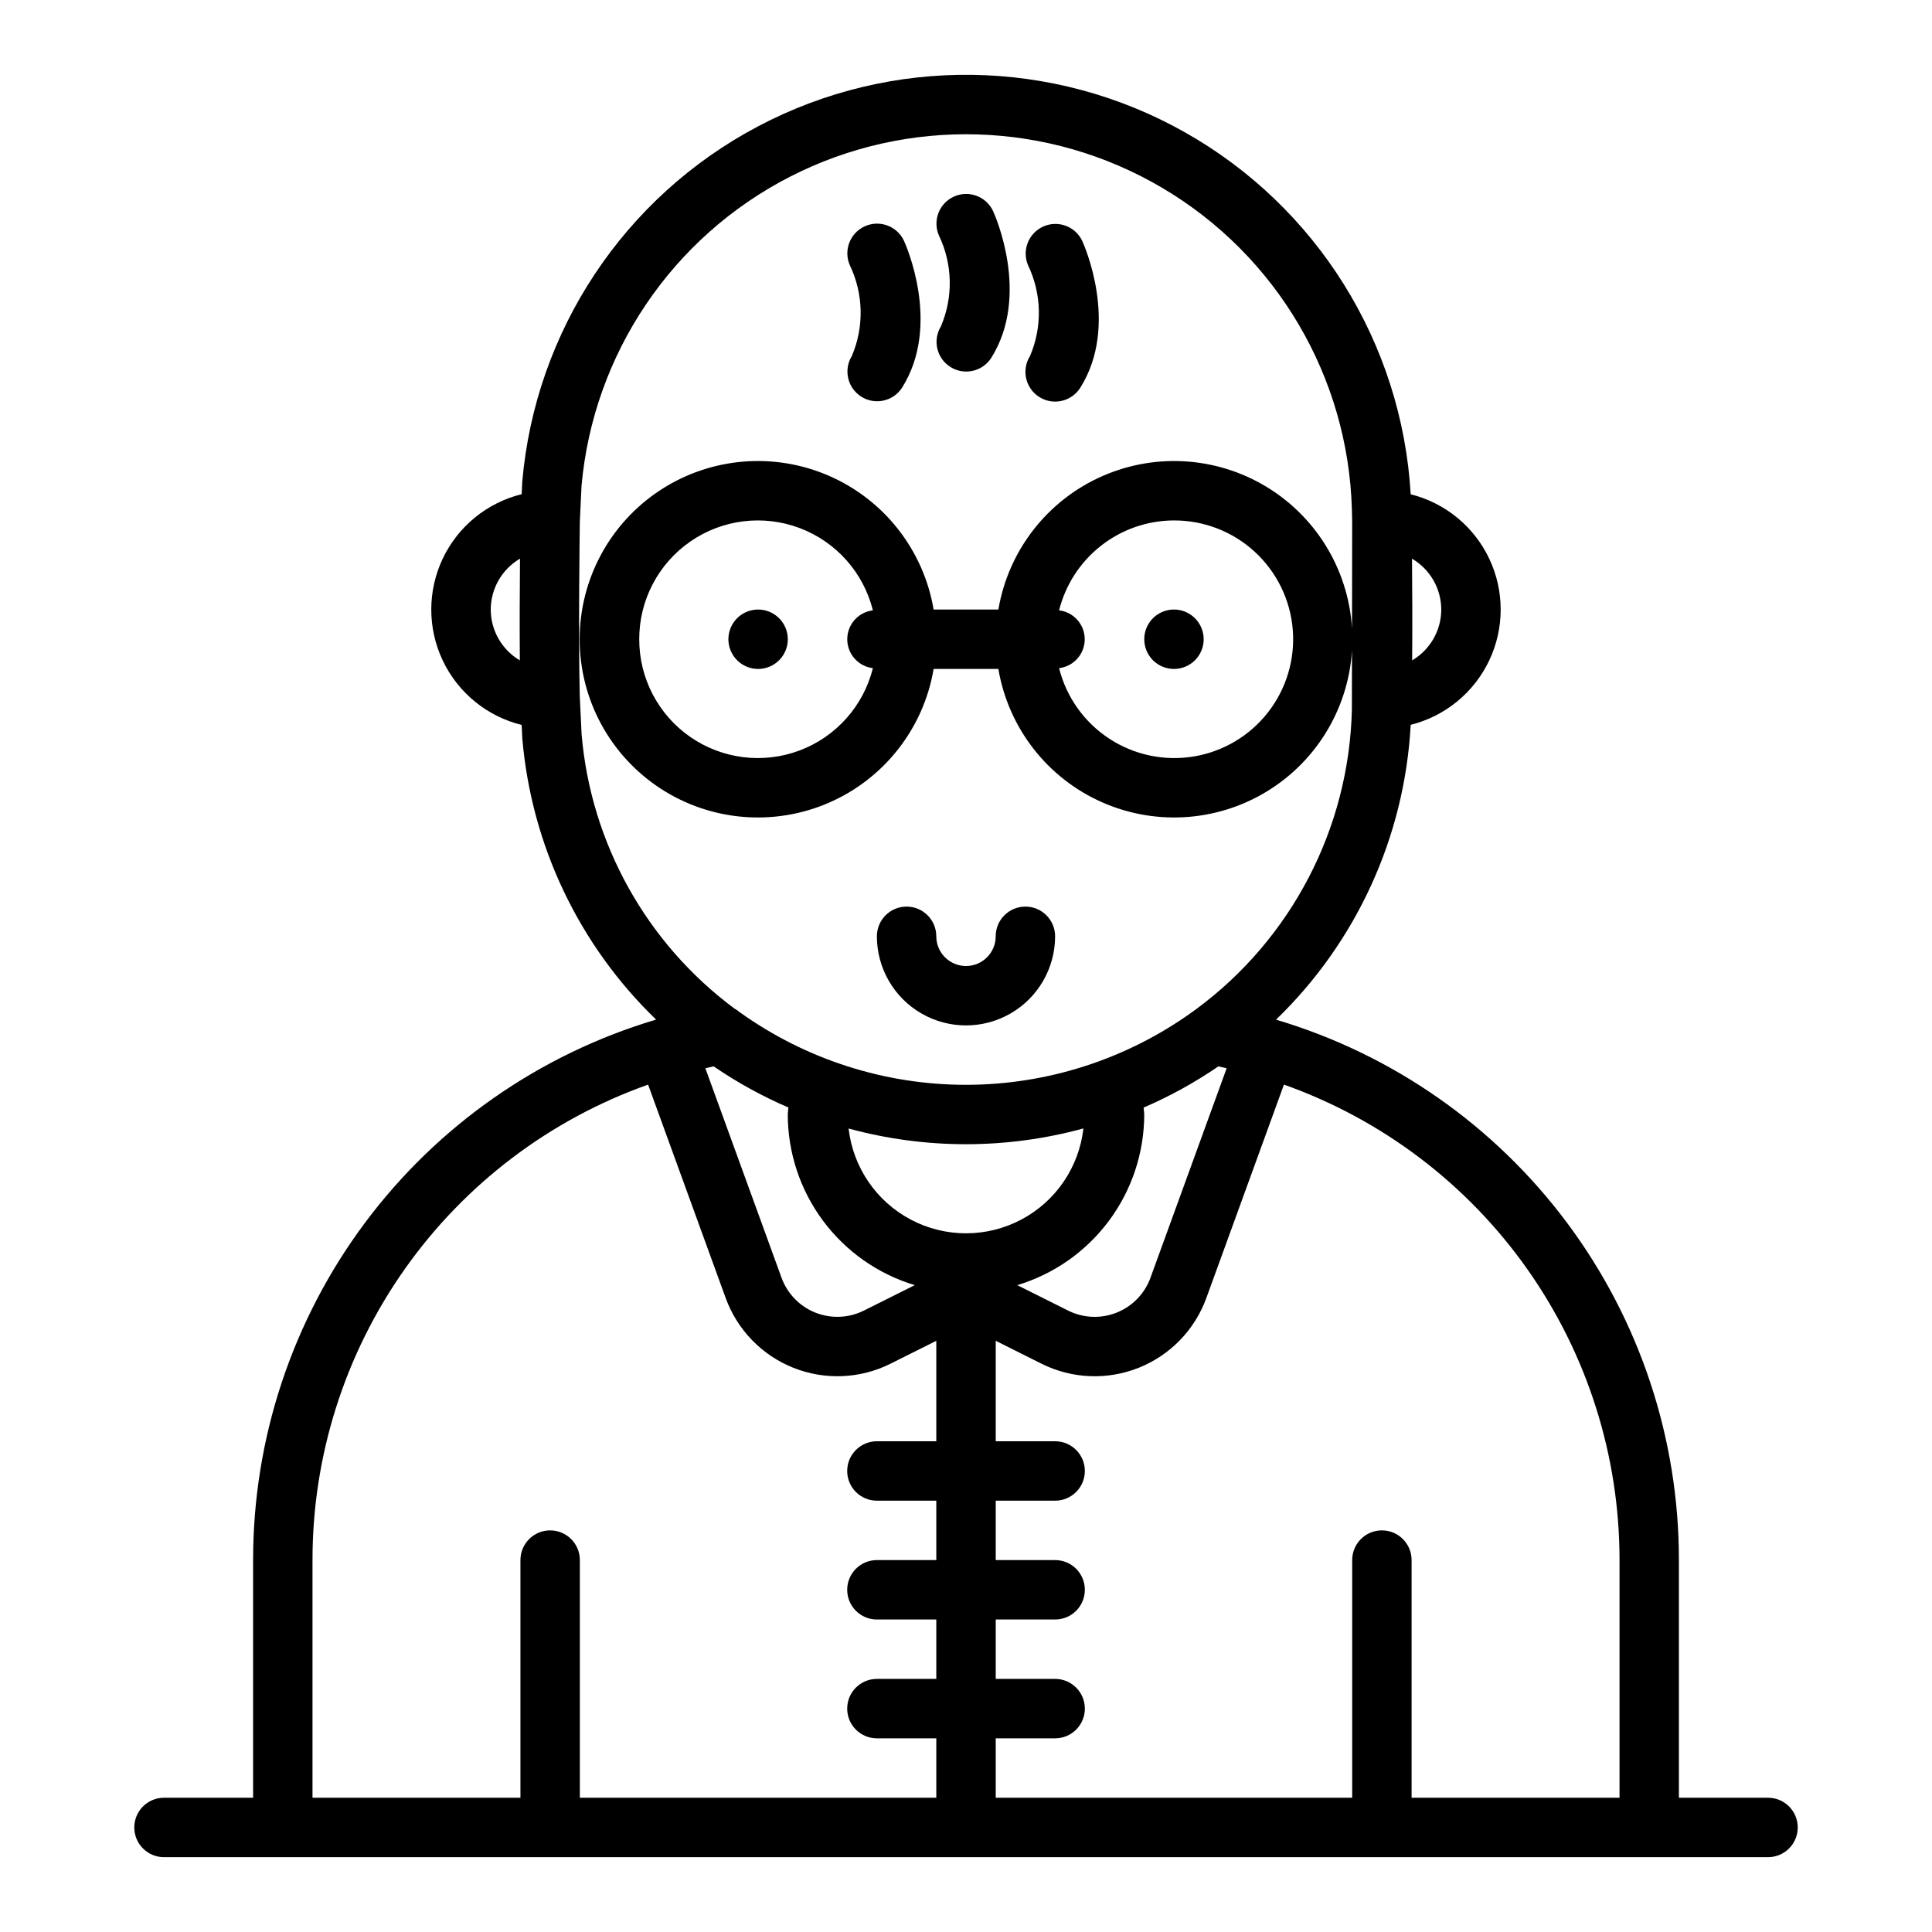
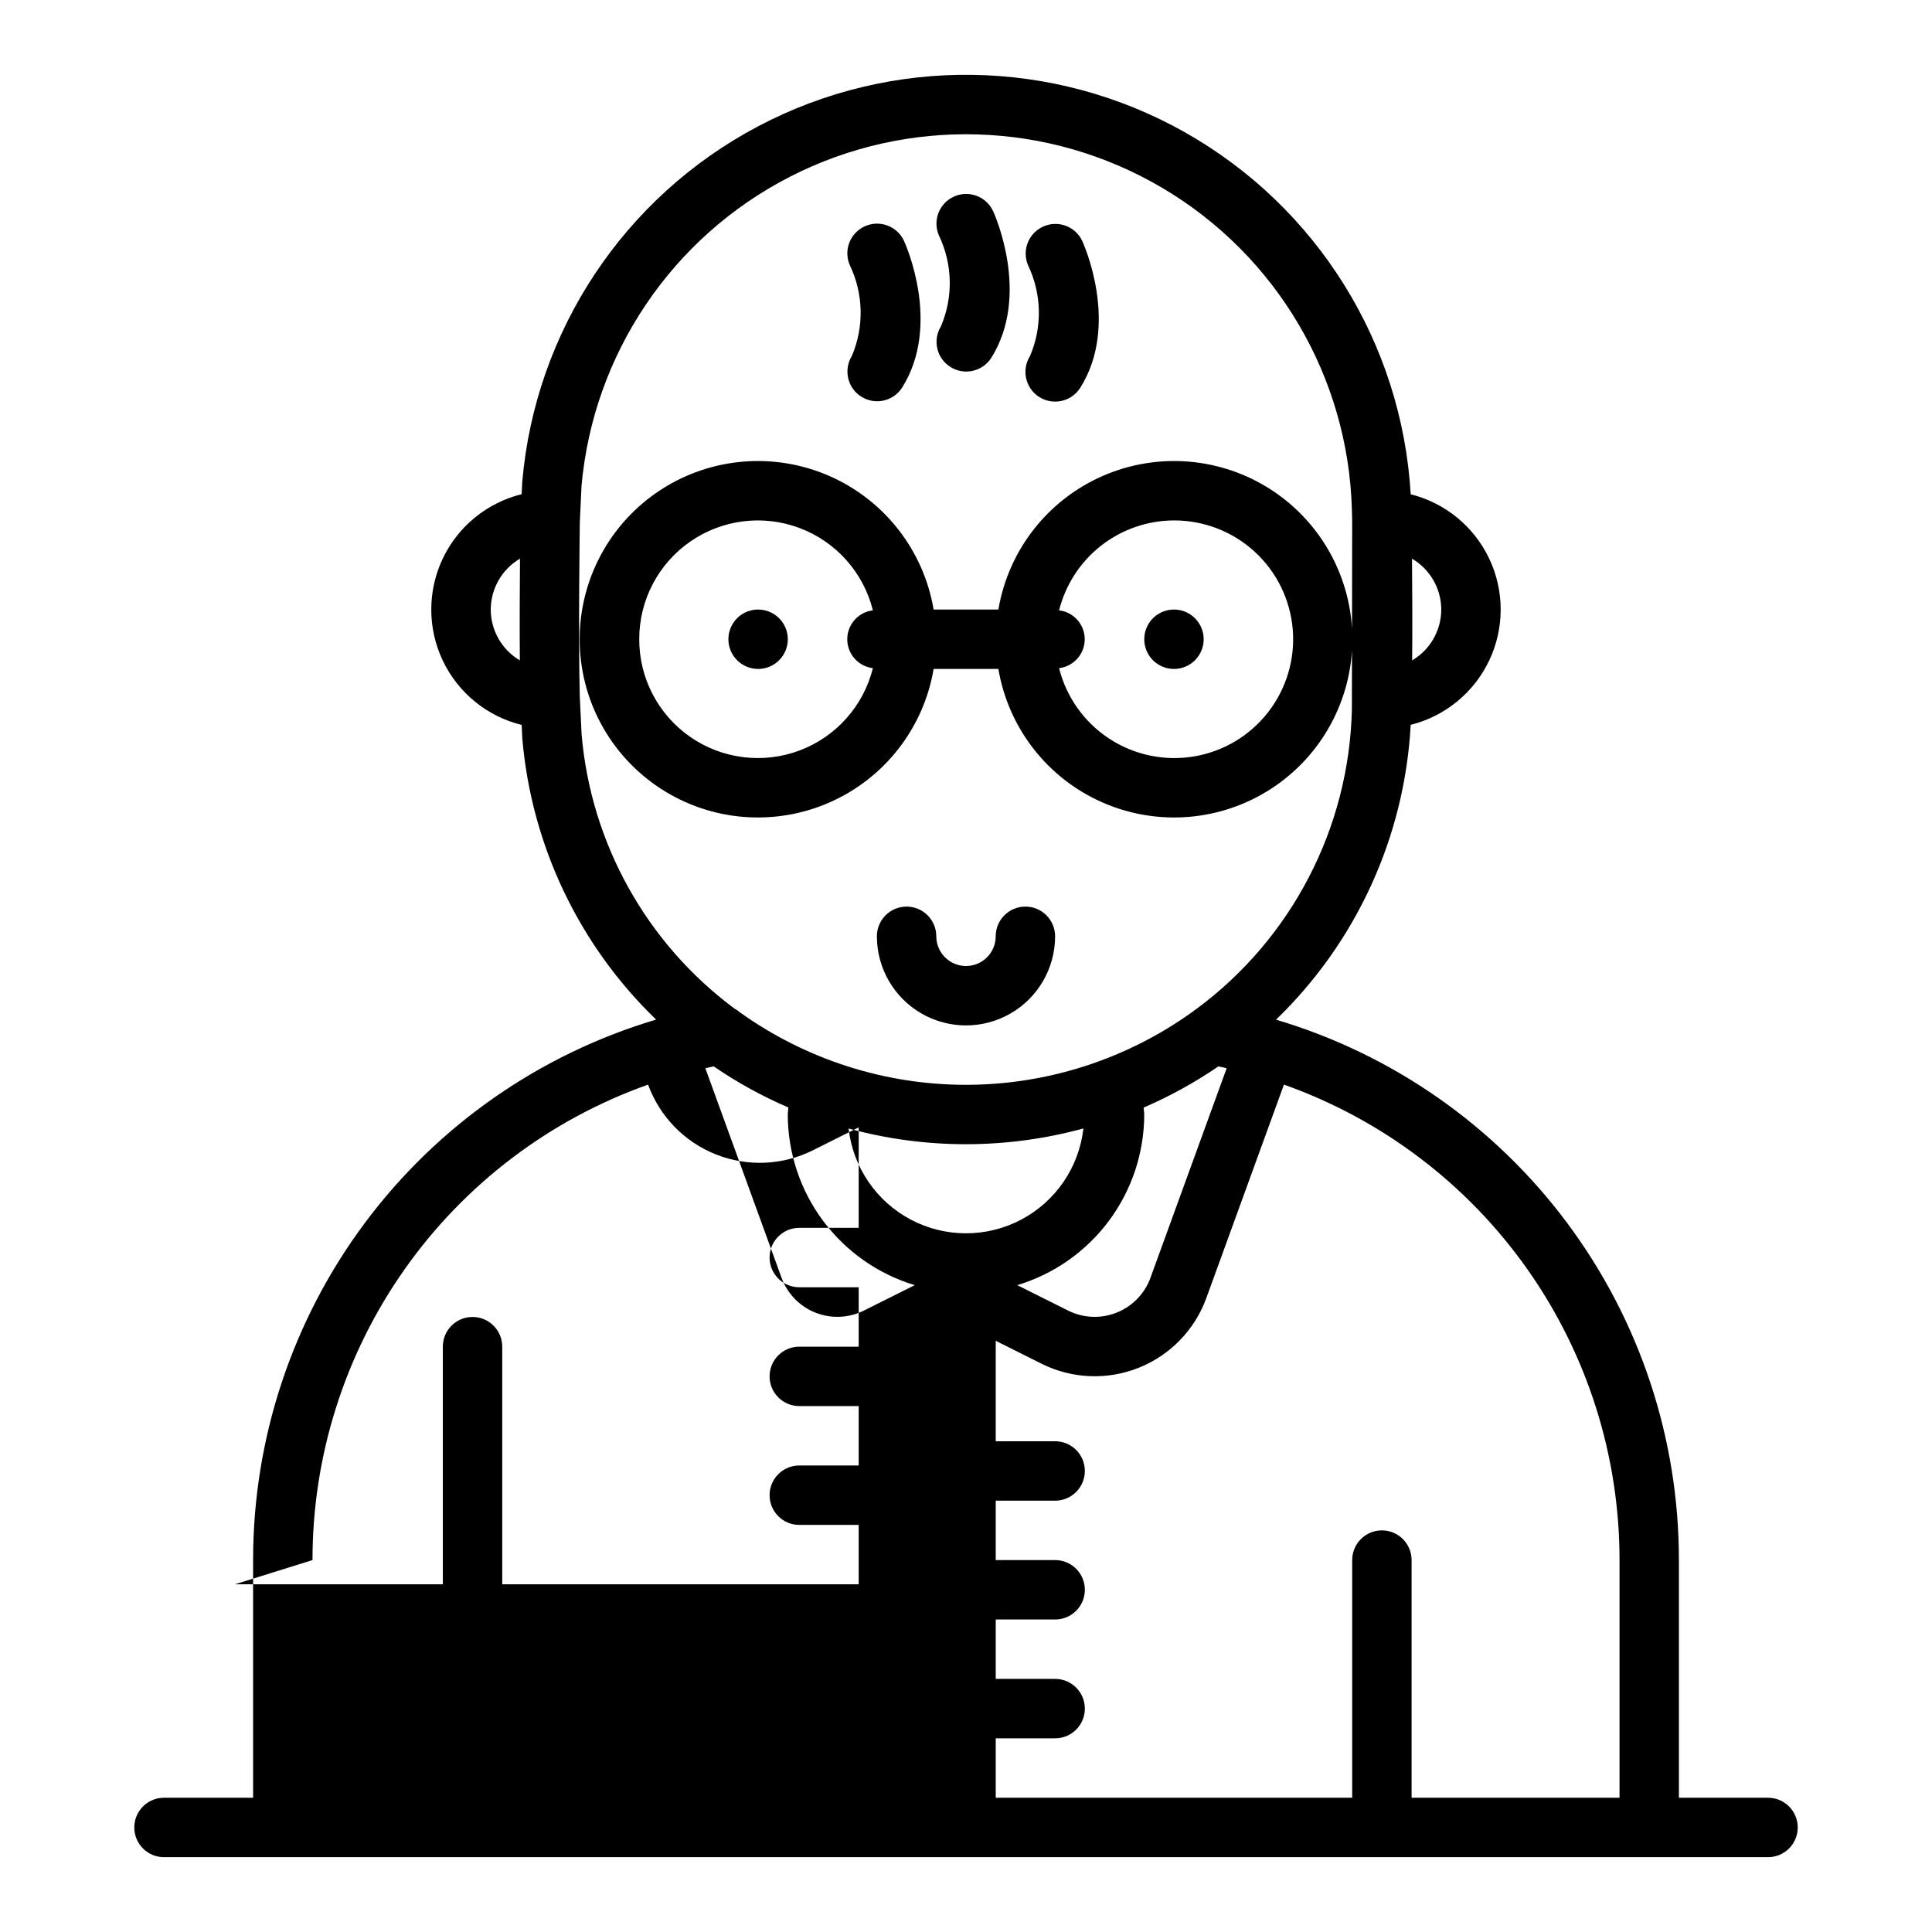
<svg xmlns="http://www.w3.org/2000/svg" fill="#000000" width="800px" height="800px" version="1.1" viewBox="144 144 512 512">
-   <path d="m391.42 321.28h17.16c2.656 15.715 13.059 29.027 27.66 35.41 14.602 6.379 31.438 4.969 44.773-3.758 13.336-8.727 21.371-23.586 21.371-39.523s-8.035-30.797-21.371-39.523c-13.336-8.727-30.172-10.137-44.773-3.758-14.602 6.383-25.004 19.695-27.66 35.41h-17.16c-2.656-15.715-13.055-29.027-27.66-35.41-14.602-6.379-31.438-4.969-44.773 3.758-13.336 8.727-21.371 23.586-21.371 39.523s8.035 30.797 21.371 39.523c13.336 8.727 30.172 10.137 44.773 3.758 14.605-6.383 25.004-19.695 27.66-35.41zm63.684-39.359c7.914-0.027 15.543 2.926 21.379 8.27 5.832 5.344 9.441 12.688 10.105 20.57 0.664 7.887-1.664 15.73-6.519 21.977-4.856 6.246-11.883 10.434-19.688 11.734-7.805 1.297-15.812-0.391-22.43-4.727-6.617-4.336-11.359-11.004-13.281-18.676 3.875-0.465 6.793-3.754 6.793-7.66s-2.918-7.195-6.793-7.66c1.699-6.793 5.613-12.824 11.125-17.137 5.516-4.316 12.309-6.672 19.309-6.691zm-141.7 31.488c-0.02-10.324 5.035-20.004 13.52-25.887 8.484-5.883 19.32-7.223 28.984-3.586 9.664 3.641 16.922 11.793 19.418 21.812-3.875 0.465-6.793 3.754-6.793 7.66s2.918 7.195 6.793 7.66c-2.496 10.02-9.754 18.172-19.418 21.812-9.664 3.637-20.5 2.297-28.984-3.586-8.484-5.883-13.539-15.562-13.52-25.887zm110.21 78.719c0 8.438-4.5 16.234-11.809 20.453-7.305 4.219-16.309 4.219-23.613 0-7.309-4.219-11.809-12.016-11.809-20.453 0-4.348 3.523-7.871 7.871-7.871s7.871 3.523 7.871 7.871 3.527 7.875 7.875 7.875 7.871-3.527 7.871-7.875 3.523-7.871 7.871-7.871c4.348 0 7.871 3.523 7.871 7.871zm188.93 228.29h-23.617v-62.977c0.016-32.188-10.367-63.523-29.605-89.332-19.238-25.809-46.301-44.711-77.156-53.891 21.332-20.605 34.078-48.516 35.684-78.129 9.148-2.293 16.789-8.559 20.82-17.086 4.035-8.523 4.035-18.406 0-26.934-4.031-8.523-11.672-14.793-20.82-17.082-2.34-40.078-24.891-76.223-59.863-95.941-34.969-19.723-77.566-20.316-113.07-1.578-35.508 18.738-59.059 54.238-62.516 94.238l-0.156 3.262v-0.004c-9.18 2.262-16.859 8.531-20.914 17.074-4.051 8.543-4.051 18.457 0 27 4.055 8.543 11.734 14.812 20.914 17.074l0.172 3.574c2.418 28.309 15.016 54.785 35.461 74.516-30.863 9.176-57.938 28.074-77.184 53.887s-29.633 57.156-29.617 89.352v62.977h-23.617c-4.348 0-7.871 3.527-7.871 7.875 0 4.348 3.523 7.871 7.871 7.871h425.09c4.348 0 7.871-3.523 7.871-7.871 0-4.348-3.523-7.875-7.871-7.875zm-279.42-193.82c6.234 4.266 12.871 7.918 19.812 10.906-0.027 0.609-0.168 1.258-0.168 1.855 0.016 10.148 3.293 20.027 9.355 28.168 6.059 8.145 14.578 14.121 24.297 17.051l-13.473 6.734c-4.016 2.008-8.695 2.203-12.867 0.543-4.168-1.66-7.43-5.023-8.965-9.242l-20.188-55.512c0.73-0.168 1.457-0.352 2.195-0.504zm97.992 16.453c-1.164 10.281-7.332 19.324-16.48 24.16-9.148 4.836-20.094 4.84-29.246 0.012-9.152-4.832-15.328-13.871-16.5-24.152 20.371 5.551 41.859 5.543 62.227-0.02zm16.117-3.691c0-0.586-0.141-1.238-0.164-1.836 6.945-2.992 13.582-6.652 19.82-10.922 0.734 0.152 1.457 0.336 2.188 0.5l-20.188 55.512h0.004c-1.535 4.219-4.797 7.586-8.969 9.246-4.172 1.664-8.855 1.465-12.871-0.547l-13.469-6.734c9.715-2.93 18.234-8.906 24.297-17.051 6.059-8.141 9.336-18.02 9.352-28.168zm78.719-133.82c-0.016 5.535-2.945 10.652-7.715 13.465 0.078-9.469 0.027-19.621-0.039-26.957v0.004c4.789 2.809 7.738 7.938 7.754 13.488zm-251.9 0c0.016-5.551 2.965-10.684 7.754-13.492-0.066 7.332-0.121 17.488-0.043 26.957h-0.004c-4.762-2.816-7.691-7.93-7.707-13.465zm23.609 23.238-0.012-0.039c-0.406-17.512-0.008-45.039 0.016-46.551l0.445-9.41v-0.004c3.125-34.98 23.977-65.91 55.23-81.93 31.25-16.02 68.535-14.887 98.758 2.996 30.227 17.883 49.164 50.023 50.164 85.125l0.078 3.148c0.02 0.988-0.078 49.965-0.078 49.965v0.004c-0.754 31.418-16 60.723-41.293 79.375-0.289 0.184-0.57 0.391-0.836 0.609-17.477 12.594-38.461 19.387-60 19.422-21.539 0.035-42.547-6.688-60.066-19.219-0.434-0.379-0.91-0.707-1.418-0.977-23.293-17.301-38.047-43.766-40.52-72.676zm-70.844 228.66c-0.012-27.617 8.531-54.559 24.457-77.125 15.922-22.562 38.449-39.641 64.477-48.879l20.566 56.559c3.074 8.438 9.598 15.164 17.941 18.488 8.34 3.324 17.703 2.93 25.734-1.082l12.137-6.07v26.621h-15.742c-4.348 0-7.871 3.527-7.871 7.875 0 4.348 3.523 7.871 7.871 7.871h15.742v15.742h-15.742c-4.348 0-7.871 3.527-7.871 7.875s3.523 7.871 7.871 7.871h15.742v15.742h-15.742c-4.348 0-7.871 3.527-7.871 7.875 0 4.348 3.523 7.871 7.871 7.871h15.742v15.742h-94.461v-62.977c0-4.348-3.527-7.871-7.875-7.871-4.348 0-7.871 3.523-7.871 7.871v62.977h-55.105zm291.27 62.977v-62.977c0-4.348-3.523-7.871-7.871-7.871-4.348 0-7.871 3.523-7.871 7.871v62.977h-94.465v-15.742h15.742c4.348 0 7.875-3.523 7.875-7.871 0-4.348-3.527-7.875-7.875-7.875h-15.742v-15.742h15.742c4.348 0 7.875-3.523 7.875-7.871s-3.527-7.875-7.875-7.875h-15.742v-15.742h15.742c4.348 0 7.875-3.523 7.875-7.871 0-4.348-3.527-7.875-7.875-7.875h-15.742v-26.621l12.137 6.07c8.035 4.016 17.398 4.41 25.738 1.086 8.344-3.324 14.867-10.051 17.938-18.492l20.566-56.559c26.027 9.238 48.551 26.316 64.477 48.879 15.926 22.566 24.469 49.508 24.457 77.125v62.977zm-125.24-413.96c-1.746-3.941 0.004-8.555 3.926-10.344 3.918-1.793 8.551-0.102 10.391 3.801 0.414 0.898 10.02 22.27-0.492 38.965-2.344 3.613-7.152 4.676-10.801 2.379-3.644-2.293-4.766-7.09-2.519-10.766 3.293-7.711 3.113-16.469-0.504-24.035zm23.617 7.871h-0.004c-1.688-3.93 0.066-8.488 3.961-10.27 3.891-1.777 8.488-0.125 10.355 3.727 0.414 0.898 10.023 22.27-0.484 38.965-2.316 3.684-7.176 4.789-10.859 2.473-3.68-2.316-4.785-7.176-2.473-10.859 3.301-7.711 3.117-16.465-0.5-24.035zm-47.23 0h-0.004c-1.746-3.941 0.004-8.551 3.926-10.344 3.918-1.793 8.555-0.098 10.391 3.801 0.414 0.898 10.023 22.27-0.492 38.965-2.34 3.613-7.152 4.676-10.797 2.379-3.644-2.293-4.769-7.09-2.523-10.766 3.297-7.711 3.113-16.469-0.504-24.035zm93.754 99.078c0 3.184-1.918 6.055-4.863 7.273-2.941 1.219-6.324 0.543-8.578-1.707-2.25-2.25-2.922-5.637-1.707-8.578 1.219-2.941 4.09-4.859 7.273-4.859 2.09 0 4.09 0.828 5.566 2.305 1.477 1.477 2.309 3.481 2.309 5.566zm-110.21 0c0 3.184-1.918 6.055-4.859 7.273s-6.328 0.543-8.578-1.707-2.926-5.637-1.707-8.578c1.219-2.941 4.09-4.859 7.273-4.859 2.086 0 4.09 0.828 5.566 2.305 1.477 1.477 2.305 3.481 2.305 5.566z" />
+   <path d="m391.42 321.28h17.16c2.656 15.715 13.059 29.027 27.66 35.41 14.602 6.379 31.438 4.969 44.773-3.758 13.336-8.727 21.371-23.586 21.371-39.523s-8.035-30.797-21.371-39.523c-13.336-8.727-30.172-10.137-44.773-3.758-14.602 6.383-25.004 19.695-27.66 35.41h-17.16c-2.656-15.715-13.055-29.027-27.66-35.41-14.602-6.379-31.438-4.969-44.773 3.758-13.336 8.727-21.371 23.586-21.371 39.523s8.035 30.797 21.371 39.523c13.336 8.727 30.172 10.137 44.773 3.758 14.605-6.383 25.004-19.695 27.66-35.41zm63.684-39.359c7.914-0.027 15.543 2.926 21.379 8.27 5.832 5.344 9.441 12.688 10.105 20.57 0.664 7.887-1.664 15.73-6.519 21.977-4.856 6.246-11.883 10.434-19.688 11.734-7.805 1.297-15.812-0.391-22.43-4.727-6.617-4.336-11.359-11.004-13.281-18.676 3.875-0.465 6.793-3.754 6.793-7.66s-2.918-7.195-6.793-7.66c1.699-6.793 5.613-12.824 11.125-17.137 5.516-4.316 12.309-6.672 19.309-6.691zm-141.7 31.488c-0.02-10.324 5.035-20.004 13.52-25.887 8.484-5.883 19.32-7.223 28.984-3.586 9.664 3.641 16.922 11.793 19.418 21.812-3.875 0.465-6.793 3.754-6.793 7.66s2.918 7.195 6.793 7.66c-2.496 10.02-9.754 18.172-19.418 21.812-9.664 3.637-20.5 2.297-28.984-3.586-8.484-5.883-13.539-15.562-13.52-25.887zm110.21 78.719c0 8.438-4.5 16.234-11.809 20.453-7.305 4.219-16.309 4.219-23.613 0-7.309-4.219-11.809-12.016-11.809-20.453 0-4.348 3.523-7.871 7.871-7.871s7.871 3.523 7.871 7.871 3.527 7.875 7.875 7.875 7.871-3.527 7.871-7.875 3.523-7.871 7.871-7.871c4.348 0 7.871 3.523 7.871 7.871zm188.93 228.29h-23.617v-62.977c0.016-32.188-10.367-63.523-29.605-89.332-19.238-25.809-46.301-44.711-77.156-53.891 21.332-20.605 34.078-48.516 35.684-78.129 9.148-2.293 16.789-8.559 20.82-17.086 4.035-8.523 4.035-18.406 0-26.934-4.031-8.523-11.672-14.793-20.82-17.082-2.34-40.078-24.891-76.223-59.863-95.941-34.969-19.723-77.566-20.316-113.07-1.578-35.508 18.738-59.059 54.238-62.516 94.238l-0.156 3.262v-0.004c-9.18 2.262-16.859 8.531-20.914 17.074-4.051 8.543-4.051 18.457 0 27 4.055 8.543 11.734 14.812 20.914 17.074l0.172 3.574c2.418 28.309 15.016 54.785 35.461 74.516-30.863 9.176-57.938 28.074-77.184 53.887s-29.633 57.156-29.617 89.352v62.977h-23.617c-4.348 0-7.871 3.527-7.871 7.875 0 4.348 3.523 7.871 7.871 7.871h425.09c4.348 0 7.871-3.523 7.871-7.871 0-4.348-3.523-7.875-7.871-7.875zm-279.42-193.82c6.234 4.266 12.871 7.918 19.812 10.906-0.027 0.609-0.168 1.258-0.168 1.855 0.016 10.148 3.293 20.027 9.355 28.168 6.059 8.145 14.578 14.121 24.297 17.051l-13.473 6.734c-4.016 2.008-8.695 2.203-12.867 0.543-4.168-1.66-7.43-5.023-8.965-9.242l-20.188-55.512c0.73-0.168 1.457-0.352 2.195-0.504zm97.992 16.453c-1.164 10.281-7.332 19.324-16.48 24.16-9.148 4.836-20.094 4.84-29.246 0.012-9.152-4.832-15.328-13.871-16.5-24.152 20.371 5.551 41.859 5.543 62.227-0.02zm16.117-3.691c0-0.586-0.141-1.238-0.164-1.836 6.945-2.992 13.582-6.652 19.82-10.922 0.734 0.152 1.457 0.336 2.188 0.5l-20.188 55.512h0.004c-1.535 4.219-4.797 7.586-8.969 9.246-4.172 1.664-8.855 1.465-12.871-0.547l-13.469-6.734c9.715-2.93 18.234-8.906 24.297-17.051 6.059-8.141 9.336-18.02 9.352-28.168zm78.719-133.82c-0.016 5.535-2.945 10.652-7.715 13.465 0.078-9.469 0.027-19.621-0.039-26.957v0.004c4.789 2.809 7.738 7.938 7.754 13.488zm-251.9 0c0.016-5.551 2.965-10.684 7.754-13.492-0.066 7.332-0.121 17.488-0.043 26.957h-0.004c-4.762-2.816-7.691-7.93-7.707-13.465zm23.609 23.238-0.012-0.039c-0.406-17.512-0.008-45.039 0.016-46.551l0.445-9.41v-0.004c3.125-34.98 23.977-65.91 55.23-81.93 31.25-16.02 68.535-14.887 98.758 2.996 30.227 17.883 49.164 50.023 50.164 85.125l0.078 3.148c0.02 0.988-0.078 49.965-0.078 49.965v0.004c-0.754 31.418-16 60.723-41.293 79.375-0.289 0.184-0.57 0.391-0.836 0.609-17.477 12.594-38.461 19.387-60 19.422-21.539 0.035-42.547-6.688-60.066-19.219-0.434-0.379-0.91-0.707-1.418-0.977-23.293-17.301-38.047-43.766-40.52-72.676zm-70.844 228.66c-0.012-27.617 8.531-54.559 24.457-77.125 15.922-22.562 38.449-39.641 64.477-48.879c3.074 8.438 9.598 15.164 17.941 18.488 8.34 3.324 17.703 2.93 25.734-1.082l12.137-6.07v26.621h-15.742c-4.348 0-7.871 3.527-7.871 7.875 0 4.348 3.523 7.871 7.871 7.871h15.742v15.742h-15.742c-4.348 0-7.871 3.527-7.871 7.875s3.523 7.871 7.871 7.871h15.742v15.742h-15.742c-4.348 0-7.871 3.527-7.871 7.875 0 4.348 3.523 7.871 7.871 7.871h15.742v15.742h-94.461v-62.977c0-4.348-3.527-7.871-7.875-7.871-4.348 0-7.871 3.523-7.871 7.871v62.977h-55.105zm291.27 62.977v-62.977c0-4.348-3.523-7.871-7.871-7.871-4.348 0-7.871 3.523-7.871 7.871v62.977h-94.465v-15.742h15.742c4.348 0 7.875-3.523 7.875-7.871 0-4.348-3.527-7.875-7.875-7.875h-15.742v-15.742h15.742c4.348 0 7.875-3.523 7.875-7.871s-3.527-7.875-7.875-7.875h-15.742v-15.742h15.742c4.348 0 7.875-3.523 7.875-7.871 0-4.348-3.527-7.875-7.875-7.875h-15.742v-26.621l12.137 6.07c8.035 4.016 17.398 4.41 25.738 1.086 8.344-3.324 14.867-10.051 17.938-18.492l20.566-56.559c26.027 9.238 48.551 26.316 64.477 48.879 15.926 22.566 24.469 49.508 24.457 77.125v62.977zm-125.24-413.96c-1.746-3.941 0.004-8.555 3.926-10.344 3.918-1.793 8.551-0.102 10.391 3.801 0.414 0.898 10.02 22.27-0.492 38.965-2.344 3.613-7.152 4.676-10.801 2.379-3.644-2.293-4.766-7.09-2.519-10.766 3.293-7.711 3.113-16.469-0.504-24.035zm23.617 7.871h-0.004c-1.688-3.93 0.066-8.488 3.961-10.27 3.891-1.777 8.488-0.125 10.355 3.727 0.414 0.898 10.023 22.27-0.484 38.965-2.316 3.684-7.176 4.789-10.859 2.473-3.68-2.316-4.785-7.176-2.473-10.859 3.301-7.711 3.117-16.465-0.5-24.035zm-47.23 0h-0.004c-1.746-3.941 0.004-8.551 3.926-10.344 3.918-1.793 8.555-0.098 10.391 3.801 0.414 0.898 10.023 22.27-0.492 38.965-2.34 3.613-7.152 4.676-10.797 2.379-3.644-2.293-4.769-7.09-2.523-10.766 3.297-7.711 3.113-16.469-0.504-24.035zm93.754 99.078c0 3.184-1.918 6.055-4.863 7.273-2.941 1.219-6.324 0.543-8.578-1.707-2.25-2.25-2.922-5.637-1.707-8.578 1.219-2.941 4.09-4.859 7.273-4.859 2.09 0 4.09 0.828 5.566 2.305 1.477 1.477 2.309 3.481 2.309 5.566zm-110.21 0c0 3.184-1.918 6.055-4.859 7.273s-6.328 0.543-8.578-1.707-2.926-5.637-1.707-8.578c1.219-2.941 4.09-4.859 7.273-4.859 2.086 0 4.09 0.828 5.566 2.305 1.477 1.477 2.305 3.481 2.305 5.566z" />
</svg>